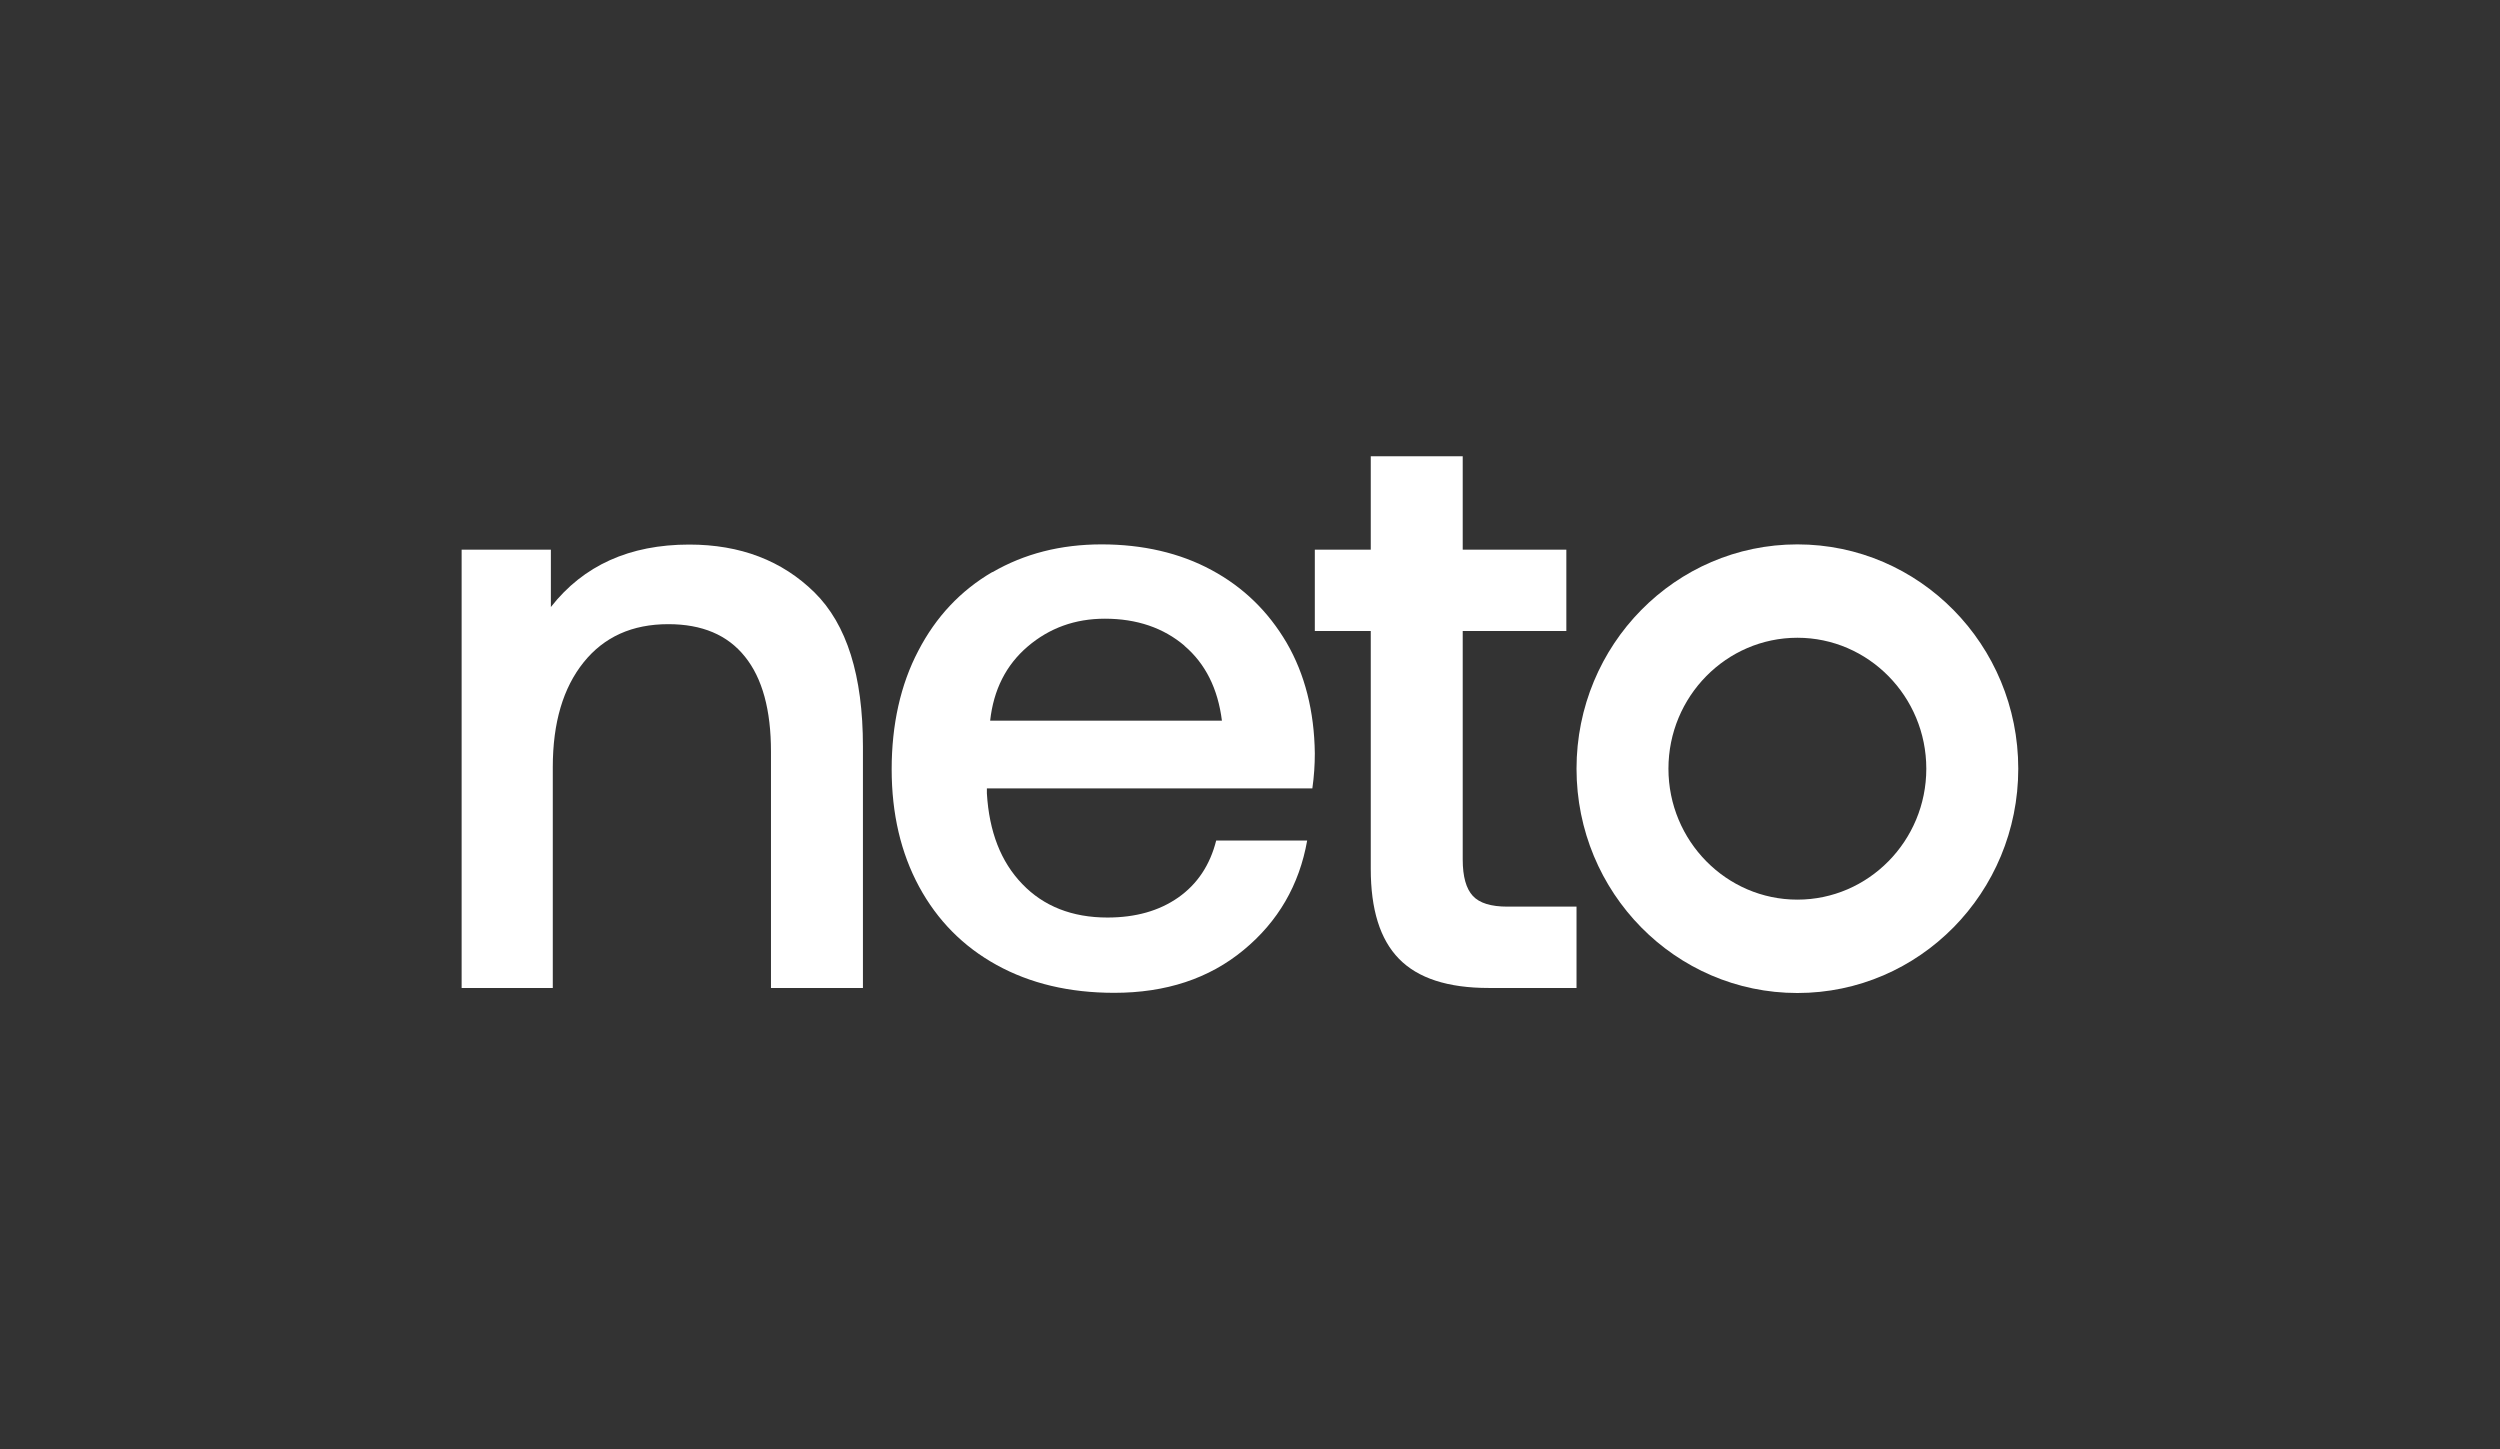
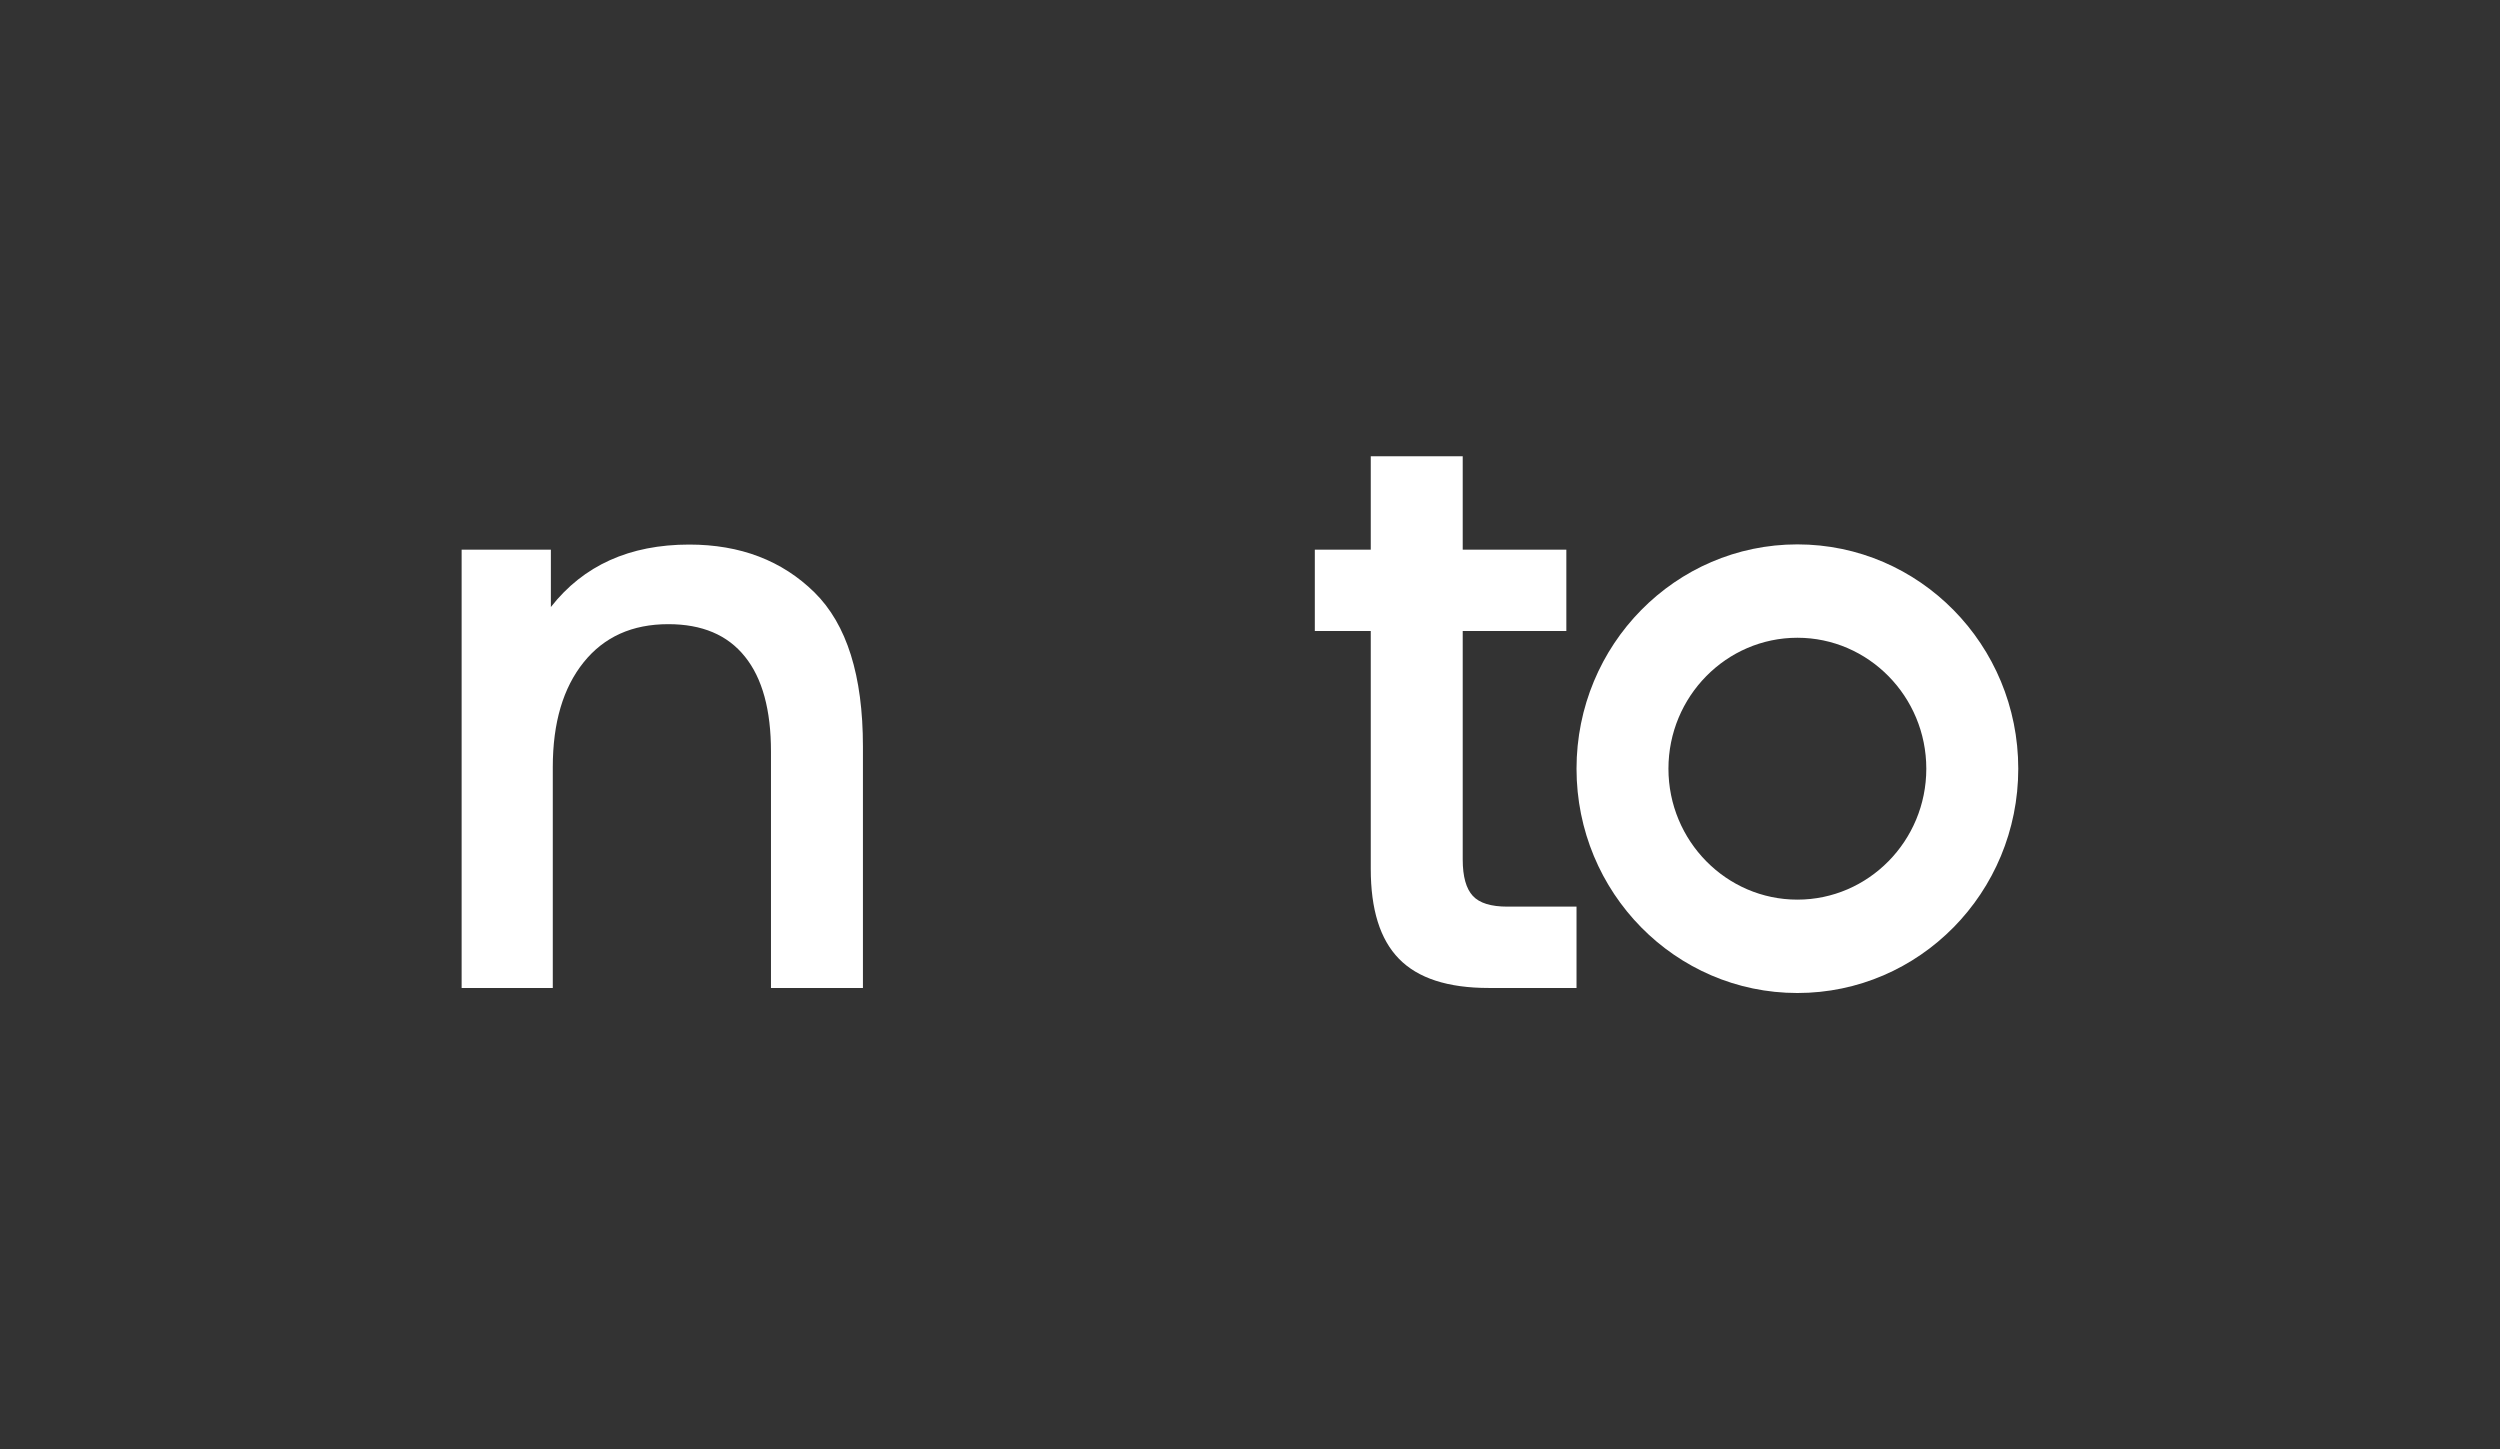
<svg xmlns="http://www.w3.org/2000/svg" width="69" height="40" viewBox="0 0 69 40" fill="none">
  <rect x="0" y="0" width="69" height="40" fill="#333333" stroke="none" />
  <path d="M23.817 20.604V27.268H21.279V20.744C21.279 19.595 21.041 18.719 20.56 18.123C20.079 17.522 19.376 17.227 18.445 17.227C17.451 17.227 16.674 17.576 16.109 18.279C15.543 18.983 15.257 19.944 15.257 21.173V27.268H12.741V15.17H15.204V16.754C16.103 15.605 17.378 15.03 19.022 15.03C20.433 15.03 21.586 15.471 22.48 16.351C23.373 17.232 23.817 18.649 23.817 20.604Z" fill="white" />
-   <path d="M27.391 15.793C28.269 15.283 29.273 15.025 30.405 15.025C31.536 15.025 32.567 15.261 33.44 15.734C34.317 16.206 35.005 16.878 35.512 17.742C36.014 18.607 36.274 19.627 36.289 20.792C36.289 21.109 36.268 21.431 36.221 21.759H27.238V21.898C27.301 22.956 27.624 23.788 28.216 24.4C28.803 25.012 29.591 25.324 30.564 25.324C31.341 25.324 31.991 25.141 32.52 24.771C33.048 24.4 33.397 23.874 33.567 23.198H36.078C35.861 24.427 35.274 25.437 34.323 26.221C33.371 27.01 32.176 27.402 30.754 27.402C29.511 27.402 28.433 27.144 27.508 26.634C26.582 26.124 25.869 25.399 25.366 24.47C24.864 23.541 24.61 22.462 24.61 21.232C24.61 20.003 24.854 18.896 25.345 17.962C25.832 17.023 26.514 16.298 27.391 15.787V15.793ZM32.694 17.823C32.113 17.329 31.378 17.076 30.495 17.076C29.67 17.076 28.962 17.334 28.364 17.844C27.767 18.354 27.423 19.036 27.328 19.89H33.725C33.614 19.009 33.27 18.317 32.689 17.823H32.694Z" fill="white" />
  <path d="M36.289 17.415V15.17H37.833V12.593H40.371V15.17H43.231V17.415H40.371V23.724C40.371 24.196 40.466 24.529 40.651 24.728C40.836 24.927 41.154 25.023 41.603 25.023H43.512V27.268H41.09C39.959 27.268 39.134 26.999 38.611 26.462C38.087 25.925 37.833 25.099 37.833 23.982V17.415H36.289Z" fill="white" />
  <path d="M49.608 17.602C51.569 17.602 53.166 19.224 53.166 21.216C53.166 23.208 51.569 24.83 49.608 24.83C47.646 24.83 46.049 23.208 46.049 21.216C46.049 19.224 47.646 17.602 49.608 17.602ZM49.608 15.025C46.24 15.025 43.512 17.796 43.512 21.216C43.512 24.637 46.24 27.407 49.608 27.407C52.975 27.407 55.704 24.637 55.704 21.216C55.704 17.796 52.975 15.025 49.608 15.025Z" fill="white" />
</svg>